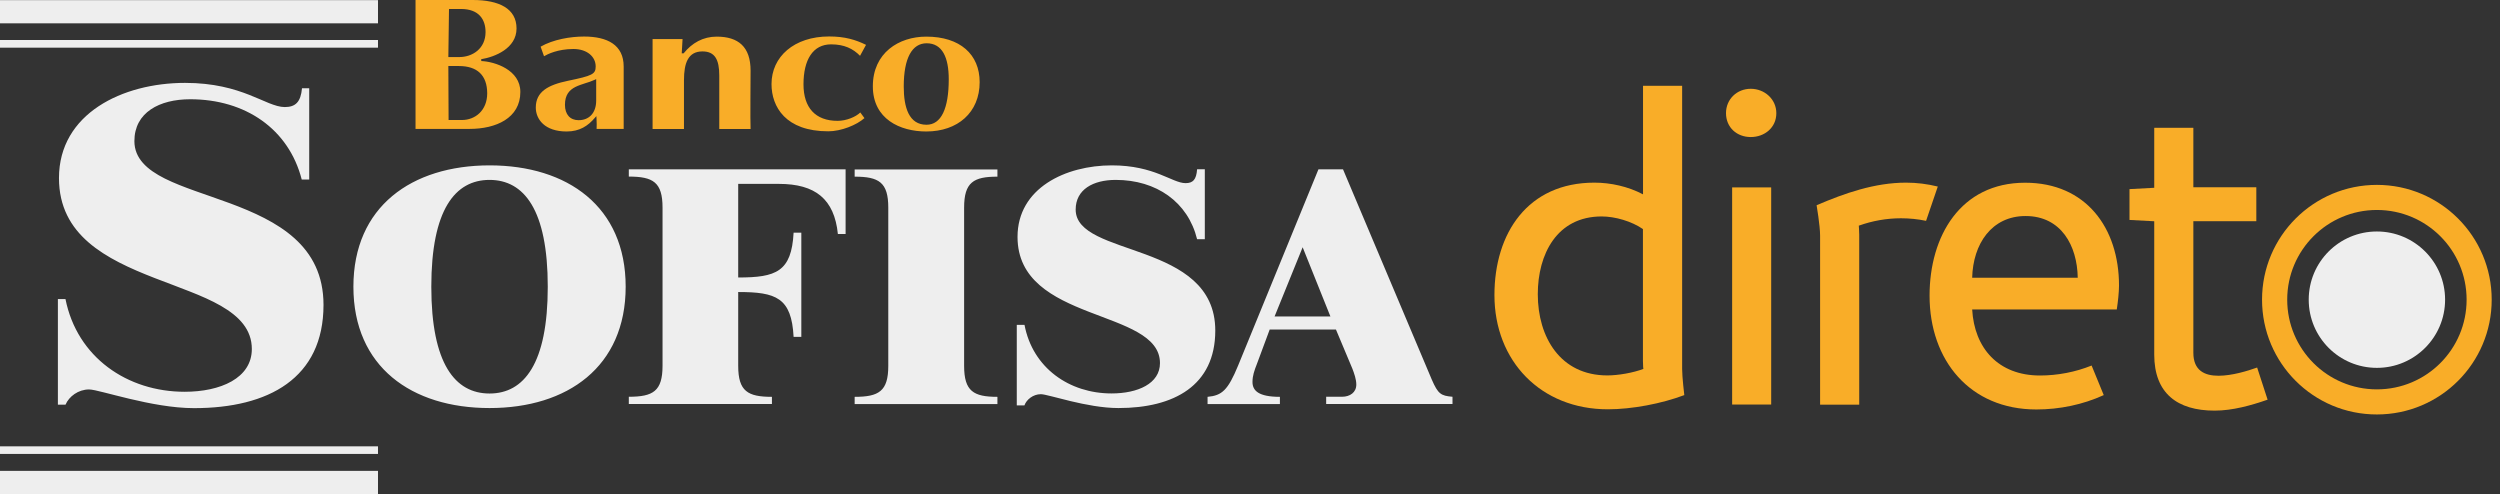
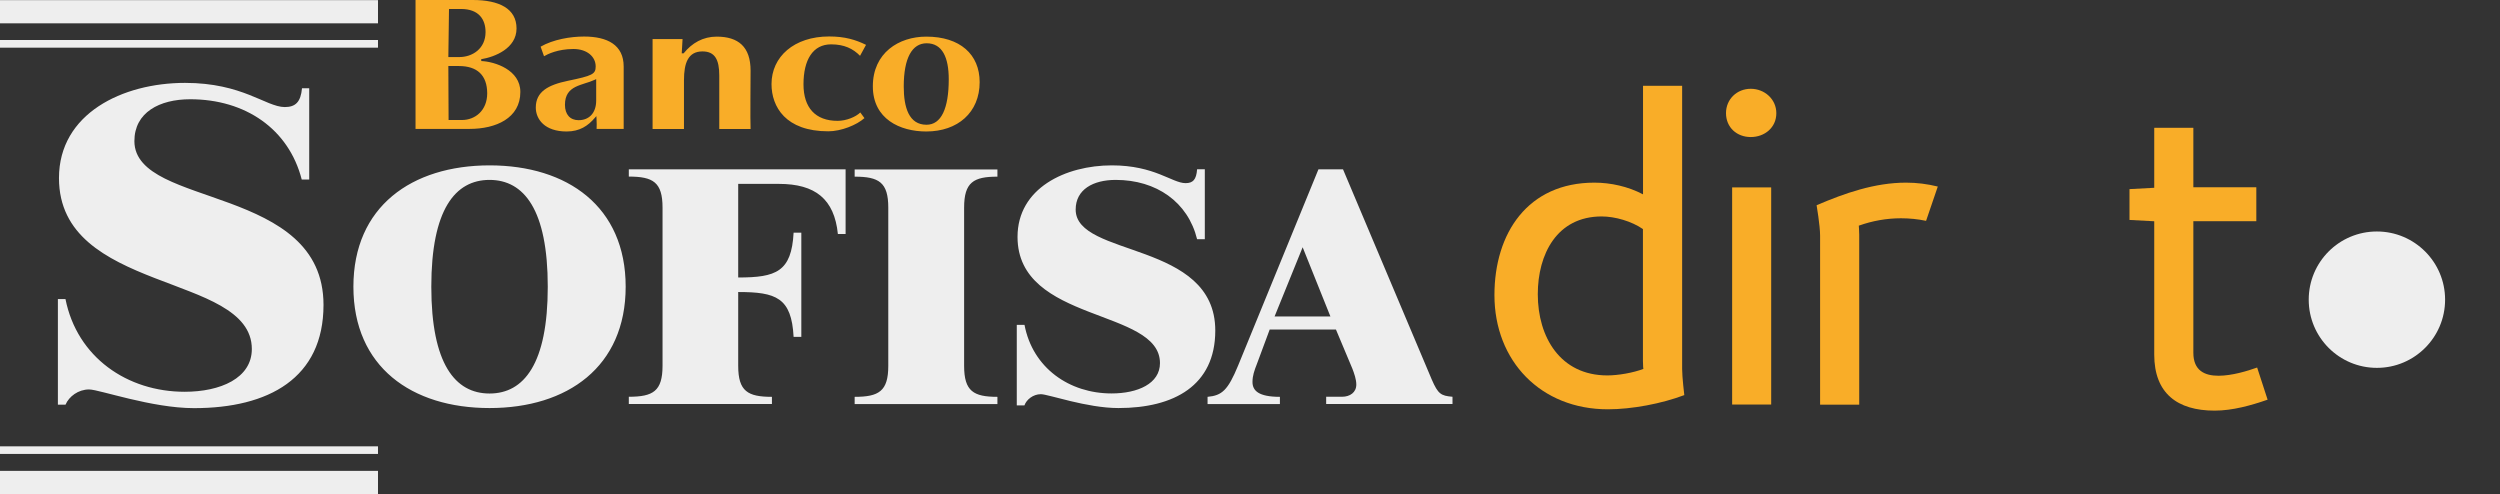
<svg xmlns="http://www.w3.org/2000/svg" width="258" height="51" viewBox="0 0 258 51" fill="none">
  <rect x="0" y="0" width="258" height="51" fill="#333333" stroke="none" />
  <g clip-path="url(#clip0_6_128)">
    <path fill-rule="evenodd" clip-rule="evenodd" d="M47.357 6.814H46.269L46.294 12.386H47.657C49.063 12.386 50.28 11.383 50.28 9.626C50.271 7.757 49.243 6.814 47.357 6.814ZM42.874 0H48.78C51.523 0 53.306 0.891 53.306 2.94C53.306 4.989 51.077 5.88 49.654 6.111L49.671 6.3C51.069 6.36 53.7 7.209 53.7 9.489C53.7 12.197 51.18 13.303 48.463 13.303H42.883V0H42.874ZM47.563 0.926H46.337L46.269 5.889H47.4C48.746 5.889 50.109 5.031 50.109 3.309C50.109 2.014 49.431 0.926 47.563 0.926ZM61.534 8.16L61.389 8.229C61.063 8.383 60.72 8.494 60.377 8.597C60.034 8.709 59.691 8.82 59.383 8.974C58.757 9.291 58.303 9.789 58.303 10.817C58.303 11.811 58.834 12.403 59.709 12.403C60.78 12.403 61.526 11.683 61.526 10.371V8.16H61.534ZM55.791 4.817C57.086 4.071 58.869 3.771 60.274 3.771C62.683 3.771 64.363 4.637 64.363 6.866V13.303H61.569C61.577 13.106 61.594 12.643 61.56 12.223L61.543 11.983L61.38 12.171C60.686 12.977 59.837 13.569 58.474 13.569C56.211 13.569 55.294 12.3 55.294 11.1C55.294 9.471 56.546 8.769 58.603 8.34C61.131 7.817 61.474 7.654 61.474 6.857C61.474 5.854 60.591 5.057 59.177 5.057C57.549 5.057 56.477 5.606 56.143 5.803L55.791 4.817ZM95.631 4.466C94.131 4.466 93.266 5.983 93.266 8.923C93.266 11.1 93.806 12.874 95.614 12.874C97.14 12.874 97.911 11.194 97.911 8.177C97.911 5.94 97.251 4.466 95.631 4.466ZM95.589 3.78C99.069 3.78 101.1 5.606 101.1 8.477C101.1 11.606 98.837 13.569 95.589 13.569C92.889 13.569 90.077 12.291 90.077 8.906C90.077 5.469 92.743 3.78 95.589 3.78ZM88.757 5.76C88.037 5.023 87.129 4.577 85.766 4.577C83.889 4.577 82.92 6.171 82.92 8.7C82.92 11.109 84.146 12.471 86.434 12.471C87.343 12.471 88.311 12.069 88.783 11.606L89.211 12.189C88.414 12.9 86.811 13.551 85.474 13.551C81.069 13.551 79.62 11.014 79.62 8.674C79.62 5.863 81.943 3.763 85.569 3.763C87.197 3.763 88.311 4.106 89.374 4.629L88.757 5.76ZM70.354 5.503H70.551C71.417 4.431 72.557 3.78 73.963 3.78C76.2 3.78 77.46 4.834 77.46 7.286C77.46 8.58 77.417 12.18 77.46 13.311H74.229V7.791C74.229 6.163 73.783 5.306 72.497 5.306C71.023 5.306 70.586 6.48 70.586 8.28V13.311H67.346V4.029H70.44L70.354 5.503Z" fill="#F9AD28" />
    <path fill-rule="evenodd" clip-rule="evenodd" d="M0 46.063H39.009V46.843H0V46.063ZM0 48.591H39.009V50.983H0V48.591ZM0 4.131H39.009V4.92H0V4.131ZM0 0.017H39.009V2.409H0V0.017ZM102.934 41.7V40.954C100.474 40.954 99.497 40.38 99.497 37.757V21.428C99.497 18.806 100.474 18.231 102.934 18.231V17.486H88.2V18.231C90.694 18.231 91.671 18.806 91.671 21.428V37.757C91.671 40.38 90.694 40.954 88.2 40.954V41.7H102.934ZM44.511 29.588C44.511 21.626 46.971 18.566 50.52 18.566C54.069 18.566 56.529 21.626 56.529 29.588C56.529 37.551 54.069 40.611 50.52 40.611C46.971 40.611 44.511 37.551 44.511 29.588ZM36.471 29.588C36.471 37.86 42.48 42.111 50.52 42.111C58.56 42.111 64.569 37.86 64.569 29.588C64.569 21.317 58.56 17.066 50.52 17.066C42.48 17.074 36.471 21.326 36.471 29.588ZM104.923 41.837H105.72C105.934 41.228 106.629 40.68 107.417 40.68C108.18 40.68 112.157 42.111 115.423 42.111C121.149 42.111 125.417 39.797 125.417 34.114C125.417 24.823 111.009 26.597 111.009 21.626C111.009 19.551 112.817 18.566 115.14 18.566C119.34 18.566 122.597 20.846 123.54 24.686H124.337V17.468H123.54C123.463 18.557 123.103 18.9 122.349 18.9C120.969 18.9 119.16 17.066 114.746 17.066C109.963 17.066 105.009 19.414 105.009 24.446C105.009 33.36 119.709 31.791 119.709 37.474C119.709 39.583 117.429 40.603 114.711 40.603C110.366 40.603 106.569 37.98 105.729 33.523H104.931V41.837H104.923ZM137.297 32.657H131.537L134.434 25.517L137.297 32.657ZM132.086 41.7V40.954C129.874 40.954 129.257 40.311 129.257 39.42C129.257 38.777 129.437 38.263 129.729 37.517L131.031 34.011H137.871L139.569 38.057C139.749 38.529 139.971 39.146 139.971 39.686C139.971 40.5 139.32 40.946 138.489 40.946H136.86V41.691H149.897V40.946C148.706 40.843 148.414 40.671 147.763 39.18L138.6 17.477H136.063L127.774 37.723C126.72 40.277 126.111 40.817 124.62 40.954V41.7H132.086ZM79.663 41.7V40.954C77.169 40.954 76.183 40.38 76.183 37.757V30.137C80.091 30.137 81.686 30.711 81.9 34.766H82.697V24.009H81.9C81.686 28.054 80.091 28.637 76.183 28.637V18.977H80.383C84.146 18.977 86.1 20.546 86.469 24.146H87.266V17.477H64.894V18.223C67.389 18.223 68.374 18.797 68.374 21.42V37.748C68.374 40.371 67.397 40.946 64.894 40.946V41.691H79.663V41.7ZM6.754 30.849C7.954 36.891 13.149 40.431 19.054 40.431C22.731 40.431 25.989 39.043 25.989 36.017C25.989 34.003 24.677 32.648 22.791 31.56C21.849 31.02 20.76 30.54 19.577 30.077C18.411 29.614 17.169 29.16 15.926 28.68C10.937 26.734 6.086 24.283 6.086 18.377C6.086 11.717 12.651 8.554 19.097 8.554C22.063 8.554 24.146 9.171 25.723 9.789C26.52 10.097 27.189 10.414 27.771 10.646C28.363 10.877 28.886 11.049 29.391 11.049C30.497 11.049 31.037 10.526 31.166 9.111H31.911V18.531H31.14C29.803 13.32 25.337 10.243 19.629 10.243C16.466 10.243 13.869 11.597 13.869 14.563C13.869 16.346 15.171 17.503 17.014 18.428C18.849 19.346 21.291 20.074 23.743 20.983C28.62 22.8 33.386 25.303 33.386 31.466C33.386 39.017 27.737 42.12 20.023 42.12C17.837 42.12 15.403 41.64 13.38 41.16C12.369 40.92 11.46 40.68 10.74 40.5C10.029 40.32 9.48 40.191 9.189 40.191C8.083 40.191 7.123 40.911 6.763 41.76H5.974V30.866H6.754V30.849Z" fill="#EEEEEE" />
    <path d="M238.26 30.926C238.26 27.034 241.406 23.889 245.297 23.889C249.18 23.889 252.334 27.043 252.334 30.926C252.334 34.809 249.18 37.963 245.297 37.963C241.406 37.963 238.26 34.817 238.26 30.926Z" fill="#EEEEEE" />
-     <path fill-rule="evenodd" clip-rule="evenodd" d="M233.443 30.926C233.443 24.386 238.749 19.08 245.297 19.08C251.837 19.08 257.143 24.386 257.143 30.926C257.143 37.474 251.837 42.772 245.297 42.772C238.749 42.78 233.443 37.474 233.443 30.926ZM236.04 30.926C236.04 25.817 240.18 21.669 245.297 21.669C250.406 21.669 254.554 25.809 254.554 30.926C254.554 36.034 250.414 40.183 245.297 40.183C240.18 40.183 236.04 36.034 236.04 30.926Z" fill="#F9AD28" />
    <path d="M165.926 42.24C159.026 42.24 154.226 37.269 154.226 30.454C154.226 24.043 157.68 18.849 164.537 18.849C166.243 18.849 168.034 19.251 169.56 20.057V8.854H173.597V38.083C173.597 38.931 173.82 40.774 173.82 40.774C171.48 41.657 168.428 42.24 165.926 42.24ZM169.551 37.269V23.64C168.386 22.834 166.68 22.337 165.291 22.337C160.671 22.337 158.7 26.237 158.7 30.36C158.7 34.8 161.031 38.743 165.874 38.743C166.997 38.743 168.523 38.477 169.594 38.074C169.594 38.074 169.551 37.757 169.551 37.269Z" fill="#F9AD28" />
    <path d="M180.677 14.143C179.246 14.143 178.123 13.157 178.123 11.674C178.123 10.243 179.246 9.163 180.677 9.163C182.109 9.163 183.317 10.243 183.317 11.674C183.326 13.157 182.117 14.143 180.677 14.143ZM178.757 41.751V19.337H182.786V41.751H178.757Z" fill="#F9AD28" />
    <path d="M198.771 22.791C197.923 22.611 197.023 22.526 196.174 22.526C194.7 22.526 193.217 22.791 191.829 23.289C191.829 23.289 191.872 23.914 191.872 24.232V41.76H187.834V24.317C187.834 23.289 187.474 21.18 187.474 21.18C190.389 19.929 193.483 18.849 196.706 18.849C197.829 18.849 198.9 18.986 199.98 19.252L198.771 22.791Z" fill="#F9AD28" />
-     <path d="M218.451 31.937H203.528C203.751 35.923 206.22 38.752 210.523 38.752C212.357 38.752 214.2 38.392 215.854 37.723L217.106 40.774C214.954 41.76 212.537 42.257 210.154 42.257C203.297 42.257 199.131 37.191 199.131 30.514C199.131 24.377 202.311 18.857 208.997 18.857C215.271 18.857 218.683 23.52 218.683 29.477C218.674 30.232 218.58 31.08 218.451 31.937ZM209.04 22.294C205.543 22.294 203.614 25.166 203.528 28.663H214.423C214.371 25.346 212.708 22.294 209.04 22.294Z" fill="#F9AD28" />
    <path d="M228.549 42.377C224.692 42.377 222.317 40.586 222.317 36.591V22.834L219.763 22.697V19.517L222.317 19.38V13.191H226.354V19.328H232.852V22.826H226.354V36.403C226.354 38.246 227.52 38.777 228.951 38.777C230.34 38.777 231.952 38.28 232.937 37.929L234.017 41.246C232.32 41.837 230.392 42.377 228.549 42.377Z" fill="#F9AD28" />
  </g>
  <defs>
    <clipPath id="clip0_6_128">
      <rect width="258" height="51" fill="white" />
    </clipPath>
  </defs>
</svg>